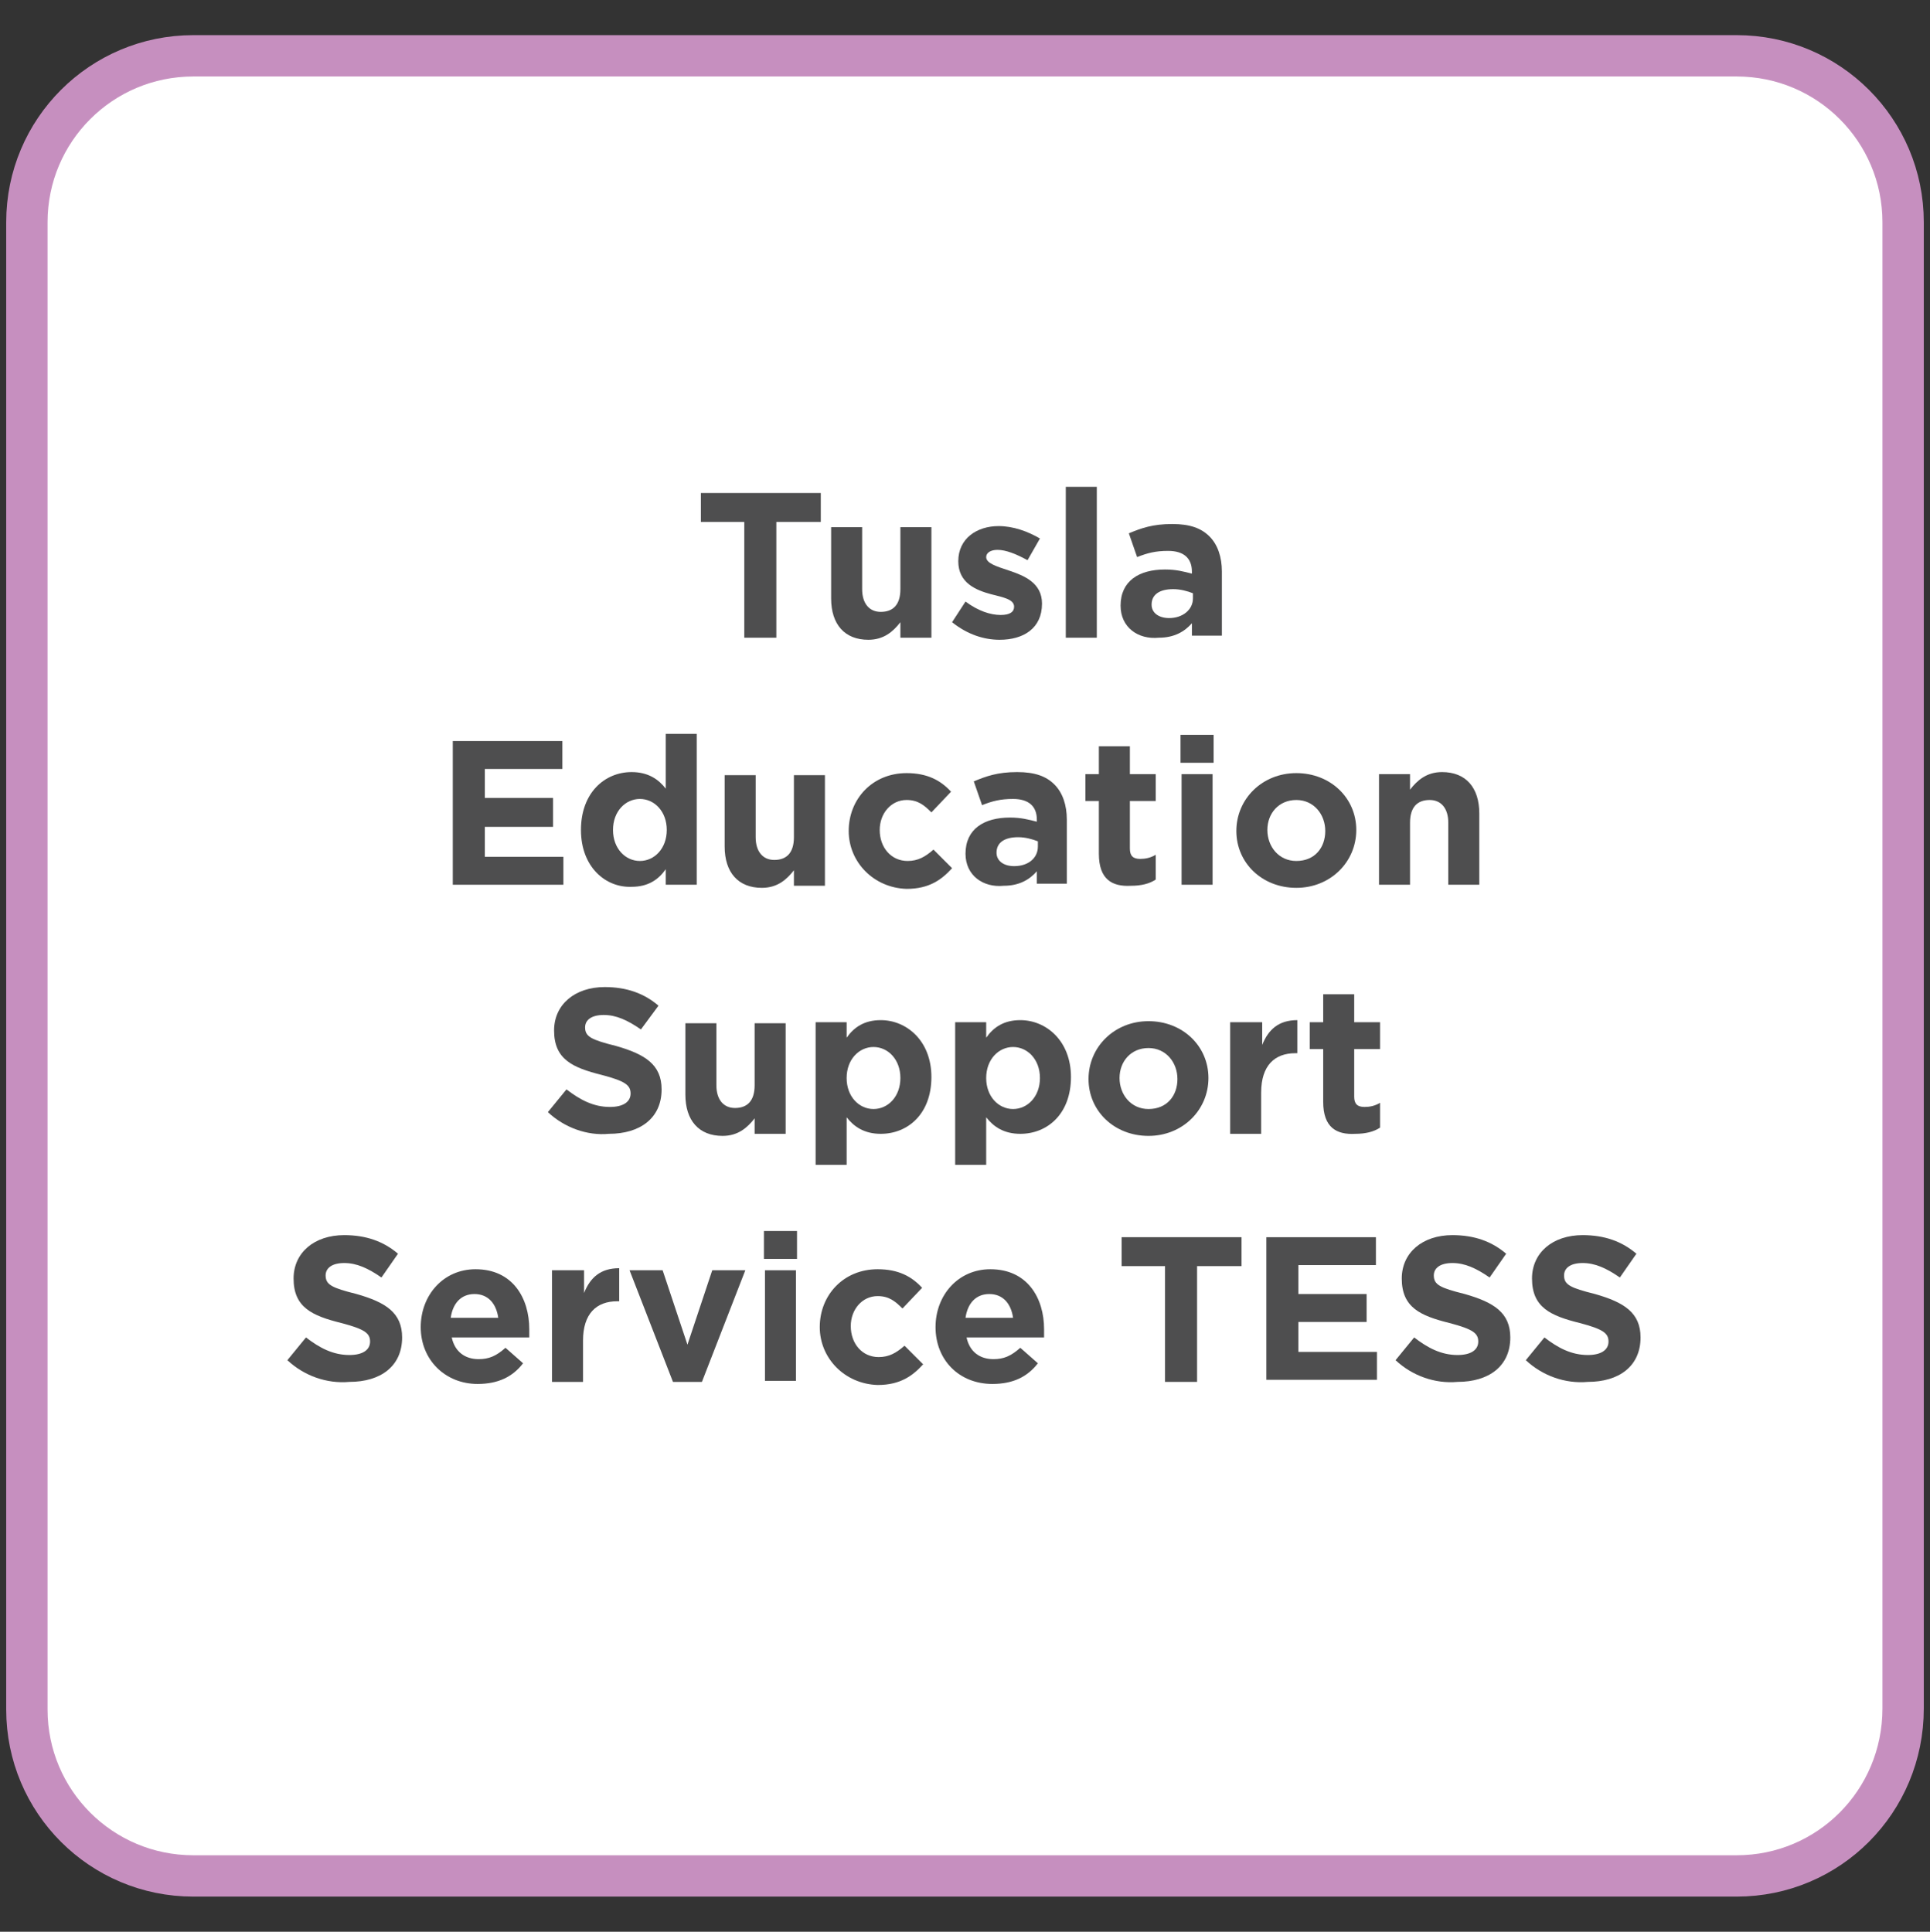
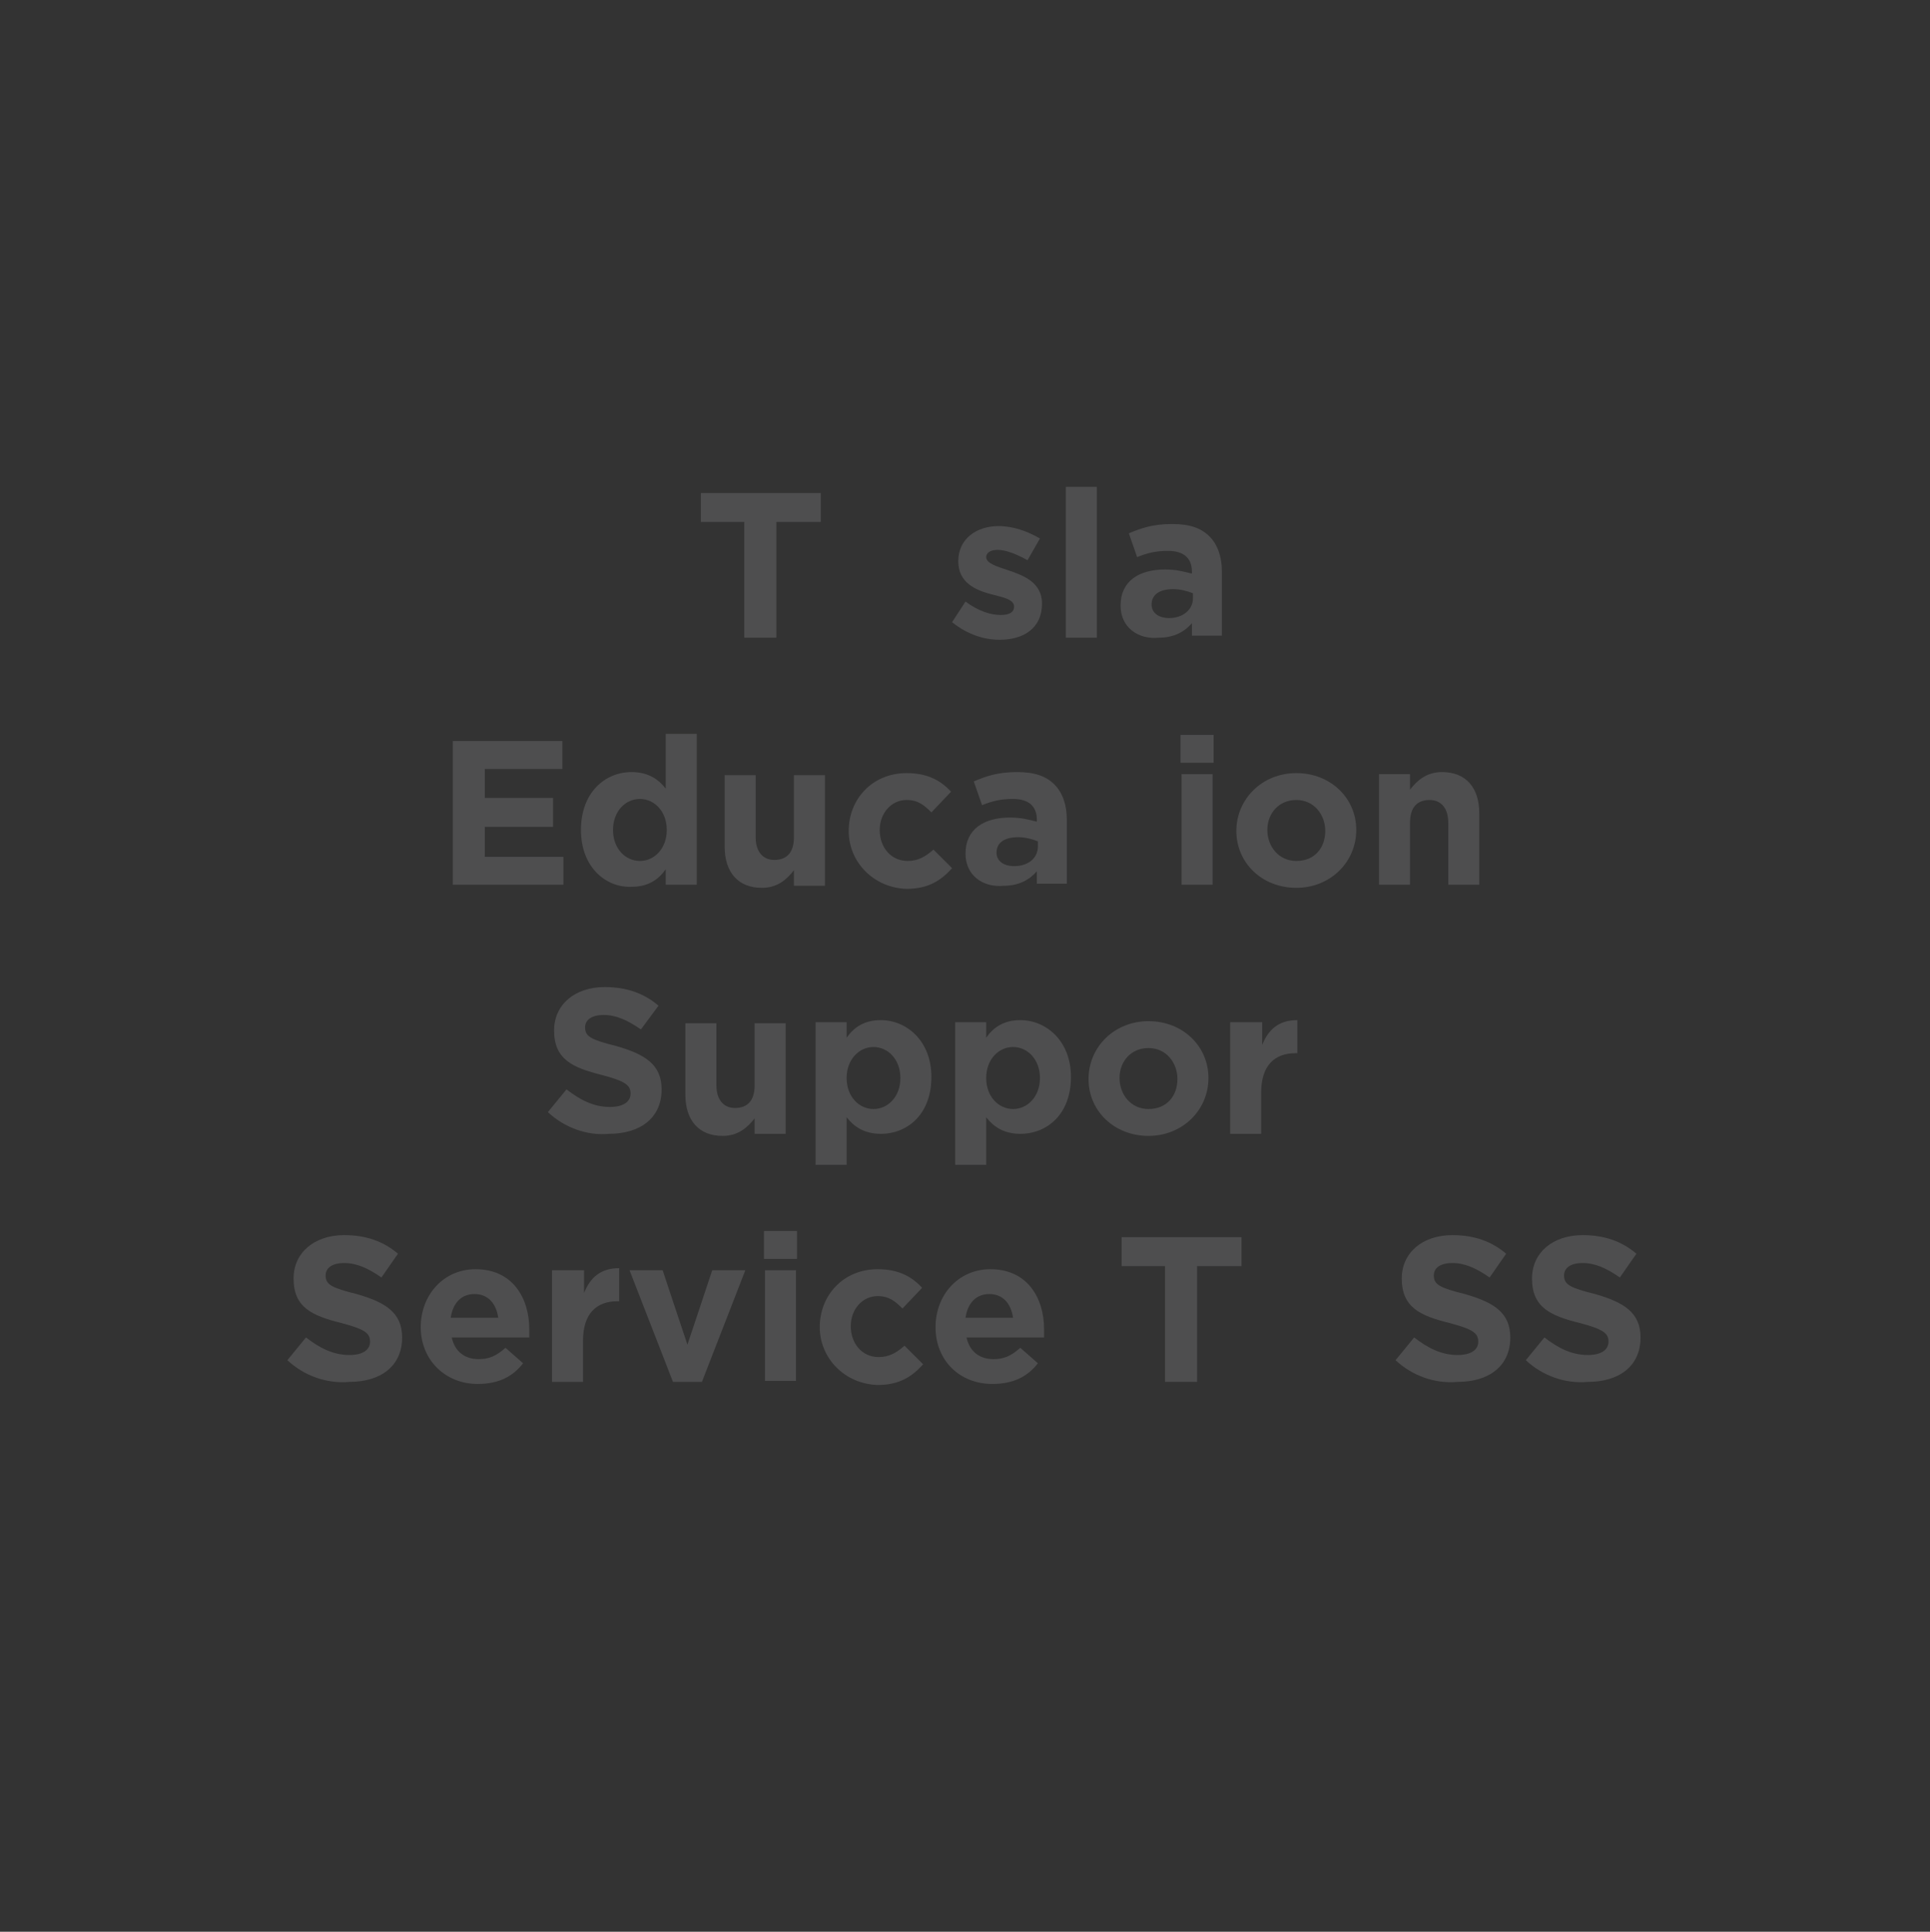
<svg xmlns="http://www.w3.org/2000/svg" version="1.1" id="Layer_1" x="0px" y="0px" viewBox="0 0 186.7 186.9" style="enable-background:new 0 0 186.7 186.9;" xml:space="preserve">
  <rect x="0" y="0" width="186.7" height="186.9" fill="#333333" stroke="none" />
  <style type="text/css">
	.st0{fill:#FFFFFF;stroke:#27AAE1;stroke-width:4;stroke-miterlimit:10;}
	.st1{fill:#4E4E4F;}
	.st2{fill:#FFFFFF;stroke:#C68FBF;stroke-width:4;stroke-miterlimit:10;}
	.st3{fill:#FFFFFF;stroke:#CFDC28;stroke-width:4;stroke-miterlimit:10;}
	.st4{fill:#FFFFFF;stroke:#3CBEB4;stroke-width:4;stroke-miterlimit:10;}
	.st5{fill:#FFFFFF;stroke:#F89F6B;stroke-width:4;stroke-miterlimit:10;}
	.st6{fill:#FFFFFF;stroke:#9DCB3B;stroke-width:4;stroke-miterlimit:10;}
</style>
-   <path class="st2" d="M168,181.5H18.7c-8.9,0-16.1-7.2-16.1-16.1V21.5c0-8.9,7.2-16.1,16.1-16.1H168c8.9,0,16.1,7.2,16.1,16.1v143.8  C184.1,174.3,176.9,181.5,168,181.5z" />
  <g>
    <path class="st1" d="M72.1,50.5h-4.3v-2.8h11.6v2.8h-4.3v11.2h-3.1V50.5z" />
-     <path class="st1" d="M80.4,57.9v-6.9h3v6c0,1.4,0.7,2.2,1.8,2.2c1.2,0,1.9-0.7,1.9-2.2v-6h3v10.7h-3v-1.5c-0.7,0.9-1.6,1.7-3.1,1.7   C81.7,61.9,80.4,60.4,80.4,57.9z" />
    <path class="st1" d="M92.1,60.2l1.3-2c1.2,0.9,2.4,1.3,3.4,1.3c0.9,0,1.3-0.3,1.3-0.8v0c0-0.7-1-0.9-2.2-1.2   c-1.5-0.4-3.2-1.1-3.2-3.2v0c0-2.2,1.8-3.4,3.9-3.4c1.4,0,2.8,0.5,4,1.2l-1.2,2.1c-1.1-0.6-2.1-1-2.9-1c-0.7,0-1.1,0.3-1.1,0.7v0   c0,0.6,1,0.9,2.2,1.3c1.5,0.5,3.2,1.2,3.2,3.2v0c0,2.4-1.8,3.5-4.1,3.5C95.2,61.9,93.6,61.4,92.1,60.2z" />
    <path class="st1" d="M103.1,47.1h3v14.6h-3V47.1z" />
    <path class="st1" d="M108.4,58.6L108.4,58.6c0-2.4,1.8-3.5,4.3-3.5c1.1,0,1.8,0.2,2.6,0.4v-0.2c0-1.3-0.8-2-2.3-2   c-1.2,0-2,0.2-3,0.6l-0.8-2.3c1.2-0.5,2.3-0.9,4.2-0.9c1.7,0,2.8,0.4,3.6,1.2c0.8,0.8,1.2,2,1.2,3.4v6.2h-2.9v-1.2   c-0.7,0.8-1.7,1.4-3.2,1.4C110.1,61.9,108.4,60.7,108.4,58.6z M115.4,57.9v-0.5c-0.5-0.2-1.2-0.4-1.9-0.4c-1.3,0-2.1,0.5-2.1,1.5v0   c0,0.8,0.7,1.3,1.7,1.3C114.4,59.8,115.4,59,115.4,57.9z" />
    <path class="st1" d="M43.8,71.7h10.6v2.7h-7.5v2.8h6.6V80h-6.6v2.9h7.6v2.7H43.8V71.7z" />
    <path class="st1" d="M56.2,80.3L56.2,80.3c0-3.6,2.3-5.6,4.9-5.6c1.6,0,2.6,0.7,3.3,1.6v-5.3h3v14.6h-3v-1.5   c-0.7,1-1.7,1.7-3.3,1.7C58.6,85.9,56.2,83.9,56.2,80.3z M64.5,80.3L64.5,80.3c0-1.8-1.2-3-2.6-3s-2.6,1.2-2.6,3v0   c0,1.8,1.2,3,2.6,3S64.5,82.1,64.5,80.3z" />
    <path class="st1" d="M70.1,81.9v-6.9h3v6c0,1.4,0.7,2.2,1.8,2.2c1.2,0,1.9-0.7,1.9-2.2v-6h3v10.7h-3v-1.5c-0.7,0.9-1.6,1.7-3.1,1.7   C71.4,85.9,70.1,84.4,70.1,81.9z" />
    <path class="st1" d="M82.1,80.4L82.1,80.4c0-3.1,2.3-5.6,5.6-5.6c2,0,3.3,0.7,4.3,1.8l-1.9,2c-0.7-0.7-1.3-1.2-2.4-1.2   c-1.5,0-2.6,1.3-2.6,2.9v0c0,1.7,1.1,3,2.7,3c1,0,1.7-0.4,2.5-1.1l1.8,1.8c-1,1.1-2.2,2-4.4,2C84.5,85.9,82.1,83.4,82.1,80.4z" />
    <path class="st1" d="M93.4,82.6L93.4,82.6c0-2.4,1.8-3.5,4.3-3.5c1.1,0,1.8,0.2,2.6,0.4v-0.2c0-1.3-0.8-2-2.3-2c-1.2,0-2,0.2-3,0.6   l-0.8-2.3c1.2-0.5,2.3-0.9,4.2-0.9c1.7,0,2.8,0.4,3.6,1.2c0.8,0.8,1.2,2,1.2,3.4v6.2h-2.9v-1.2c-0.7,0.8-1.7,1.4-3.2,1.4   C95.1,85.9,93.4,84.7,93.4,82.6z M100.4,81.9v-0.5c-0.5-0.2-1.2-0.4-1.9-0.4c-1.3,0-2.1,0.5-2.1,1.5v0c0,0.8,0.7,1.3,1.7,1.3   C99.5,83.8,100.4,83,100.4,81.9z" />
-     <path class="st1" d="M106.3,82.6v-5.1H105v-2.6h1.3v-2.7h3v2.7h2.5v2.6h-2.5v4.6c0,0.7,0.3,1,1,1c0.5,0,1-0.1,1.5-0.4v2.4   c-0.6,0.4-1.4,0.6-2.4,0.6C107.6,85.8,106.3,85.1,106.3,82.6z" />
    <path class="st1" d="M114.2,71.1h3.2v2.7h-3.2V71.1z M114.3,74.9h3v10.7h-3V74.9z" />
    <path class="st1" d="M119.6,80.4L119.6,80.4c0-3.1,2.5-5.6,5.8-5.6c3.3,0,5.8,2.4,5.8,5.5v0c0,3.1-2.5,5.6-5.8,5.6   C122.1,85.9,119.6,83.5,119.6,80.4z M128.2,80.4L128.2,80.4c0-1.6-1.1-3-2.8-3c-1.7,0-2.8,1.3-2.8,2.9v0c0,1.6,1.1,3,2.8,3   C127.2,83.3,128.2,82,128.2,80.4z" />
    <path class="st1" d="M133.4,74.9h3v1.5c0.7-0.9,1.6-1.7,3.1-1.7c2.3,0,3.6,1.5,3.6,4v6.9h-3v-6c0-1.4-0.7-2.2-1.8-2.2   c-1.2,0-1.9,0.7-1.9,2.2v6h-3V74.9z" />
    <path class="st1" d="M53,107.6l1.8-2.2c1.3,1,2.6,1.7,4.2,1.7c1.3,0,2-0.5,2-1.3v0c0-0.8-0.5-1.2-2.8-1.8c-2.8-0.7-4.6-1.5-4.6-4.3   v0c0-2.5,2-4.2,4.9-4.2c2.1,0,3.8,0.6,5.2,1.8L62,99.6c-1.3-0.9-2.4-1.4-3.6-1.4c-1.2,0-1.8,0.5-1.8,1.2v0c0,0.9,0.6,1.2,3,1.8   c2.8,0.8,4.4,1.8,4.4,4.2v0c0,2.8-2.1,4.3-5.1,4.3C56.8,109.9,54.6,109.1,53,107.6z" />
    <path class="st1" d="M66.3,105.9v-6.9h3v6c0,1.4,0.7,2.2,1.8,2.2c1.2,0,1.9-0.7,1.9-2.2v-6h3v10.7h-3v-1.5   c-0.7,0.9-1.6,1.7-3.1,1.7C67.6,109.9,66.3,108.4,66.3,105.9z" />
    <path class="st1" d="M78.9,98.9h3v1.5c0.7-1,1.7-1.7,3.3-1.7c2.5,0,4.9,2,4.9,5.5v0c0,3.6-2.3,5.5-4.9,5.5c-1.6,0-2.6-0.7-3.3-1.6   v4.6h-3V98.9z M87.1,104.3L87.1,104.3c0-1.8-1.2-3-2.6-3s-2.6,1.2-2.6,3v0c0,1.8,1.2,3,2.6,3S87.1,106.1,87.1,104.3z" />
    <path class="st1" d="M92.4,98.9h3v1.5c0.7-1,1.7-1.7,3.3-1.7c2.5,0,4.9,2,4.9,5.5v0c0,3.6-2.3,5.5-4.9,5.5c-1.6,0-2.6-0.7-3.3-1.6   v4.6h-3V98.9z M100.6,104.3L100.6,104.3c0-1.8-1.2-3-2.6-3c-1.4,0-2.6,1.2-2.6,3v0c0,1.8,1.2,3,2.6,3   C99.4,107.3,100.6,106.1,100.6,104.3z" />
    <path class="st1" d="M105.3,104.4L105.3,104.4c0-3.1,2.5-5.6,5.8-5.6c3.3,0,5.8,2.4,5.8,5.5v0c0,3.1-2.5,5.6-5.8,5.6   C107.8,109.9,105.3,107.5,105.3,104.4z M113.9,104.4L113.9,104.4c0-1.6-1.1-3-2.8-3c-1.7,0-2.8,1.3-2.8,2.9v0c0,1.6,1.1,3,2.8,3   C112.9,107.3,113.9,106,113.9,104.4z" />
    <path class="st1" d="M119.1,98.9h3v2.2c0.6-1.5,1.6-2.4,3.4-2.4v3.2h-0.2c-2,0-3.3,1.2-3.3,3.8v4h-3V98.9z" />
-     <path class="st1" d="M128,106.6v-5.1h-1.3v-2.6h1.3v-2.7h3v2.7h2.5v2.6H131v4.6c0,0.7,0.3,1,1,1c0.5,0,1-0.1,1.5-0.4v2.4   c-0.6,0.4-1.4,0.6-2.4,0.6C129.3,109.8,128,109.1,128,106.6z" />
    <path class="st1" d="M27.8,131.6l1.8-2.2c1.3,1,2.6,1.7,4.2,1.7c1.3,0,2-0.5,2-1.3v0c0-0.8-0.5-1.2-2.8-1.8   c-2.8-0.7-4.6-1.5-4.6-4.3v0c0-2.5,2-4.2,4.9-4.2c2.1,0,3.8,0.6,5.2,1.8l-1.6,2.3c-1.3-0.9-2.4-1.4-3.6-1.4c-1.2,0-1.8,0.5-1.8,1.2   v0c0,0.9,0.6,1.2,3,1.8c2.8,0.8,4.4,1.8,4.4,4.2v0c0,2.8-2.1,4.3-5.1,4.3C31.6,133.9,29.4,133.1,27.8,131.6z" />
    <path class="st1" d="M40.7,128.4L40.7,128.4c0-3.1,2.2-5.6,5.3-5.6c3.6,0,5.2,2.8,5.2,5.8c0,0.2,0,0.5,0,0.8h-7.5   c0.3,1.4,1.3,2.1,2.6,2.1c1,0,1.7-0.3,2.6-1.1l1.7,1.5c-1,1.3-2.4,2-4.4,2C43.1,133.9,40.7,131.6,40.7,128.4z M48.2,127.5   c-0.2-1.4-1-2.3-2.3-2.3s-2.1,0.9-2.3,2.3H48.2z" />
    <path class="st1" d="M53.5,122.9h3v2.2c0.6-1.5,1.6-2.4,3.4-2.4v3.2h-0.2c-2,0-3.3,1.2-3.3,3.8v4h-3V122.9z" />
    <path class="st1" d="M60.9,122.9h3.2l2.4,7.2l2.4-7.2h3.2l-4.2,10.8h-2.8L60.9,122.9z" />
    <path class="st1" d="M73.9,119.1h3.2v2.7h-3.2V119.1z M74,122.9h3v10.7h-3V122.9z" />
    <path class="st1" d="M79.3,128.4L79.3,128.4c0-3.1,2.3-5.6,5.6-5.6c2,0,3.3,0.7,4.3,1.8l-1.9,2c-0.7-0.7-1.3-1.2-2.4-1.2   c-1.5,0-2.6,1.3-2.6,2.9v0c0,1.7,1.1,3,2.7,3c1,0,1.7-0.4,2.5-1.1l1.8,1.8c-1,1.1-2.2,2-4.4,2C81.7,133.9,79.3,131.4,79.3,128.4z" />
    <path class="st1" d="M90.5,128.4L90.5,128.4c0-3.1,2.2-5.6,5.3-5.6c3.6,0,5.2,2.8,5.2,5.8c0,0.2,0,0.5,0,0.8h-7.5   c0.3,1.4,1.3,2.1,2.6,2.1c1,0,1.7-0.3,2.6-1.1l1.7,1.5c-1,1.3-2.4,2-4.4,2C92.8,133.9,90.5,131.6,90.5,128.4z M98,127.5   c-0.2-1.4-1-2.3-2.3-2.3s-2.1,0.9-2.3,2.3H98z" />
    <path class="st1" d="M112.8,122.5h-4.3v-2.8h11.6v2.8h-4.3v11.2h-3.1V122.5z" />
-     <path class="st1" d="M122.5,119.7h10.6v2.7h-7.5v2.8h6.6v2.7h-6.6v2.9h7.6v2.7h-10.7V119.7z" />
    <path class="st1" d="M135,131.6l1.8-2.2c1.3,1,2.6,1.7,4.2,1.7c1.3,0,2-0.5,2-1.3v0c0-0.8-0.5-1.2-2.8-1.8   c-2.8-0.7-4.6-1.5-4.6-4.3v0c0-2.5,2-4.2,4.9-4.2c2.1,0,3.8,0.6,5.2,1.8l-1.6,2.3c-1.3-0.9-2.4-1.4-3.6-1.4s-1.8,0.5-1.8,1.2v0   c0,0.9,0.6,1.2,3,1.8c2.8,0.8,4.4,1.8,4.4,4.2v0c0,2.8-2.1,4.3-5.1,4.3C138.8,133.9,136.6,133.1,135,131.6z" />
    <path class="st1" d="M147.6,131.6l1.8-2.2c1.3,1,2.6,1.7,4.2,1.7c1.3,0,2-0.5,2-1.3v0c0-0.8-0.5-1.2-2.8-1.8   c-2.8-0.7-4.6-1.5-4.6-4.3v0c0-2.5,2-4.2,4.9-4.2c2.1,0,3.8,0.6,5.2,1.8l-1.6,2.3c-1.3-0.9-2.4-1.4-3.6-1.4s-1.8,0.5-1.8,1.2v0   c0,0.9,0.6,1.2,3,1.8c2.8,0.8,4.4,1.8,4.4,4.2v0c0,2.8-2.1,4.3-5.1,4.3C151.4,133.9,149.2,133.1,147.6,131.6z" />
  </g>
</svg>